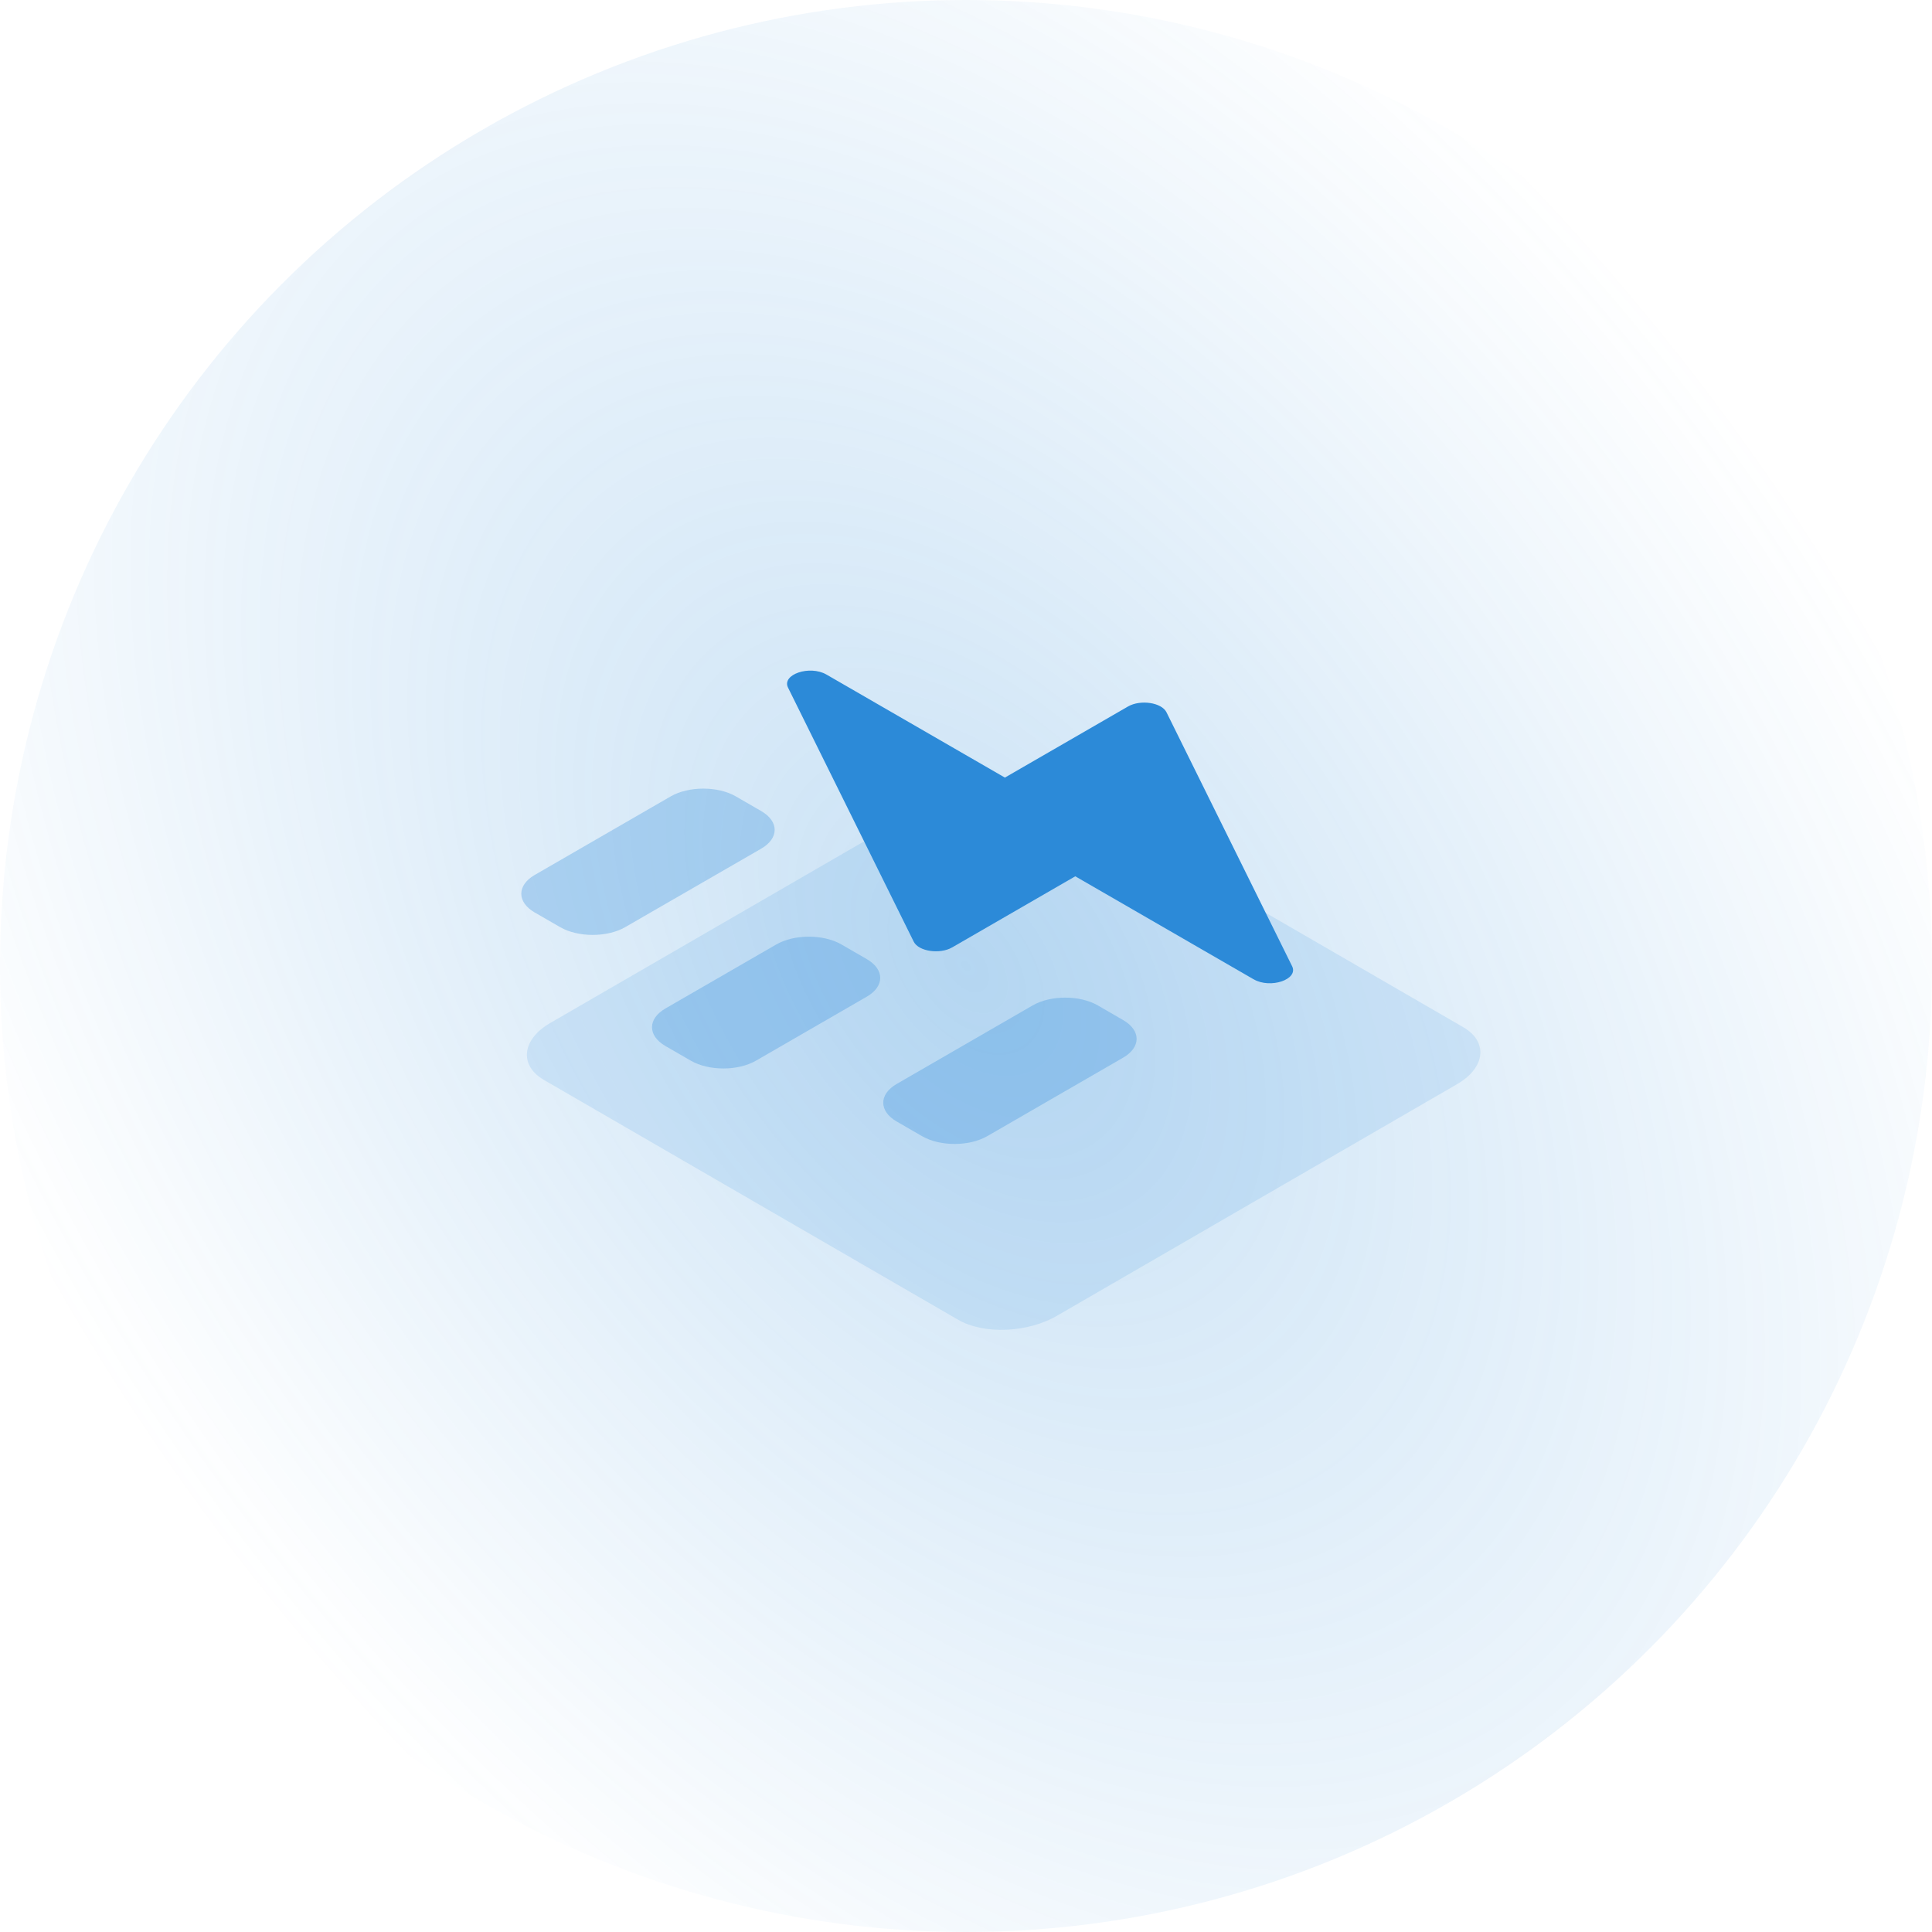
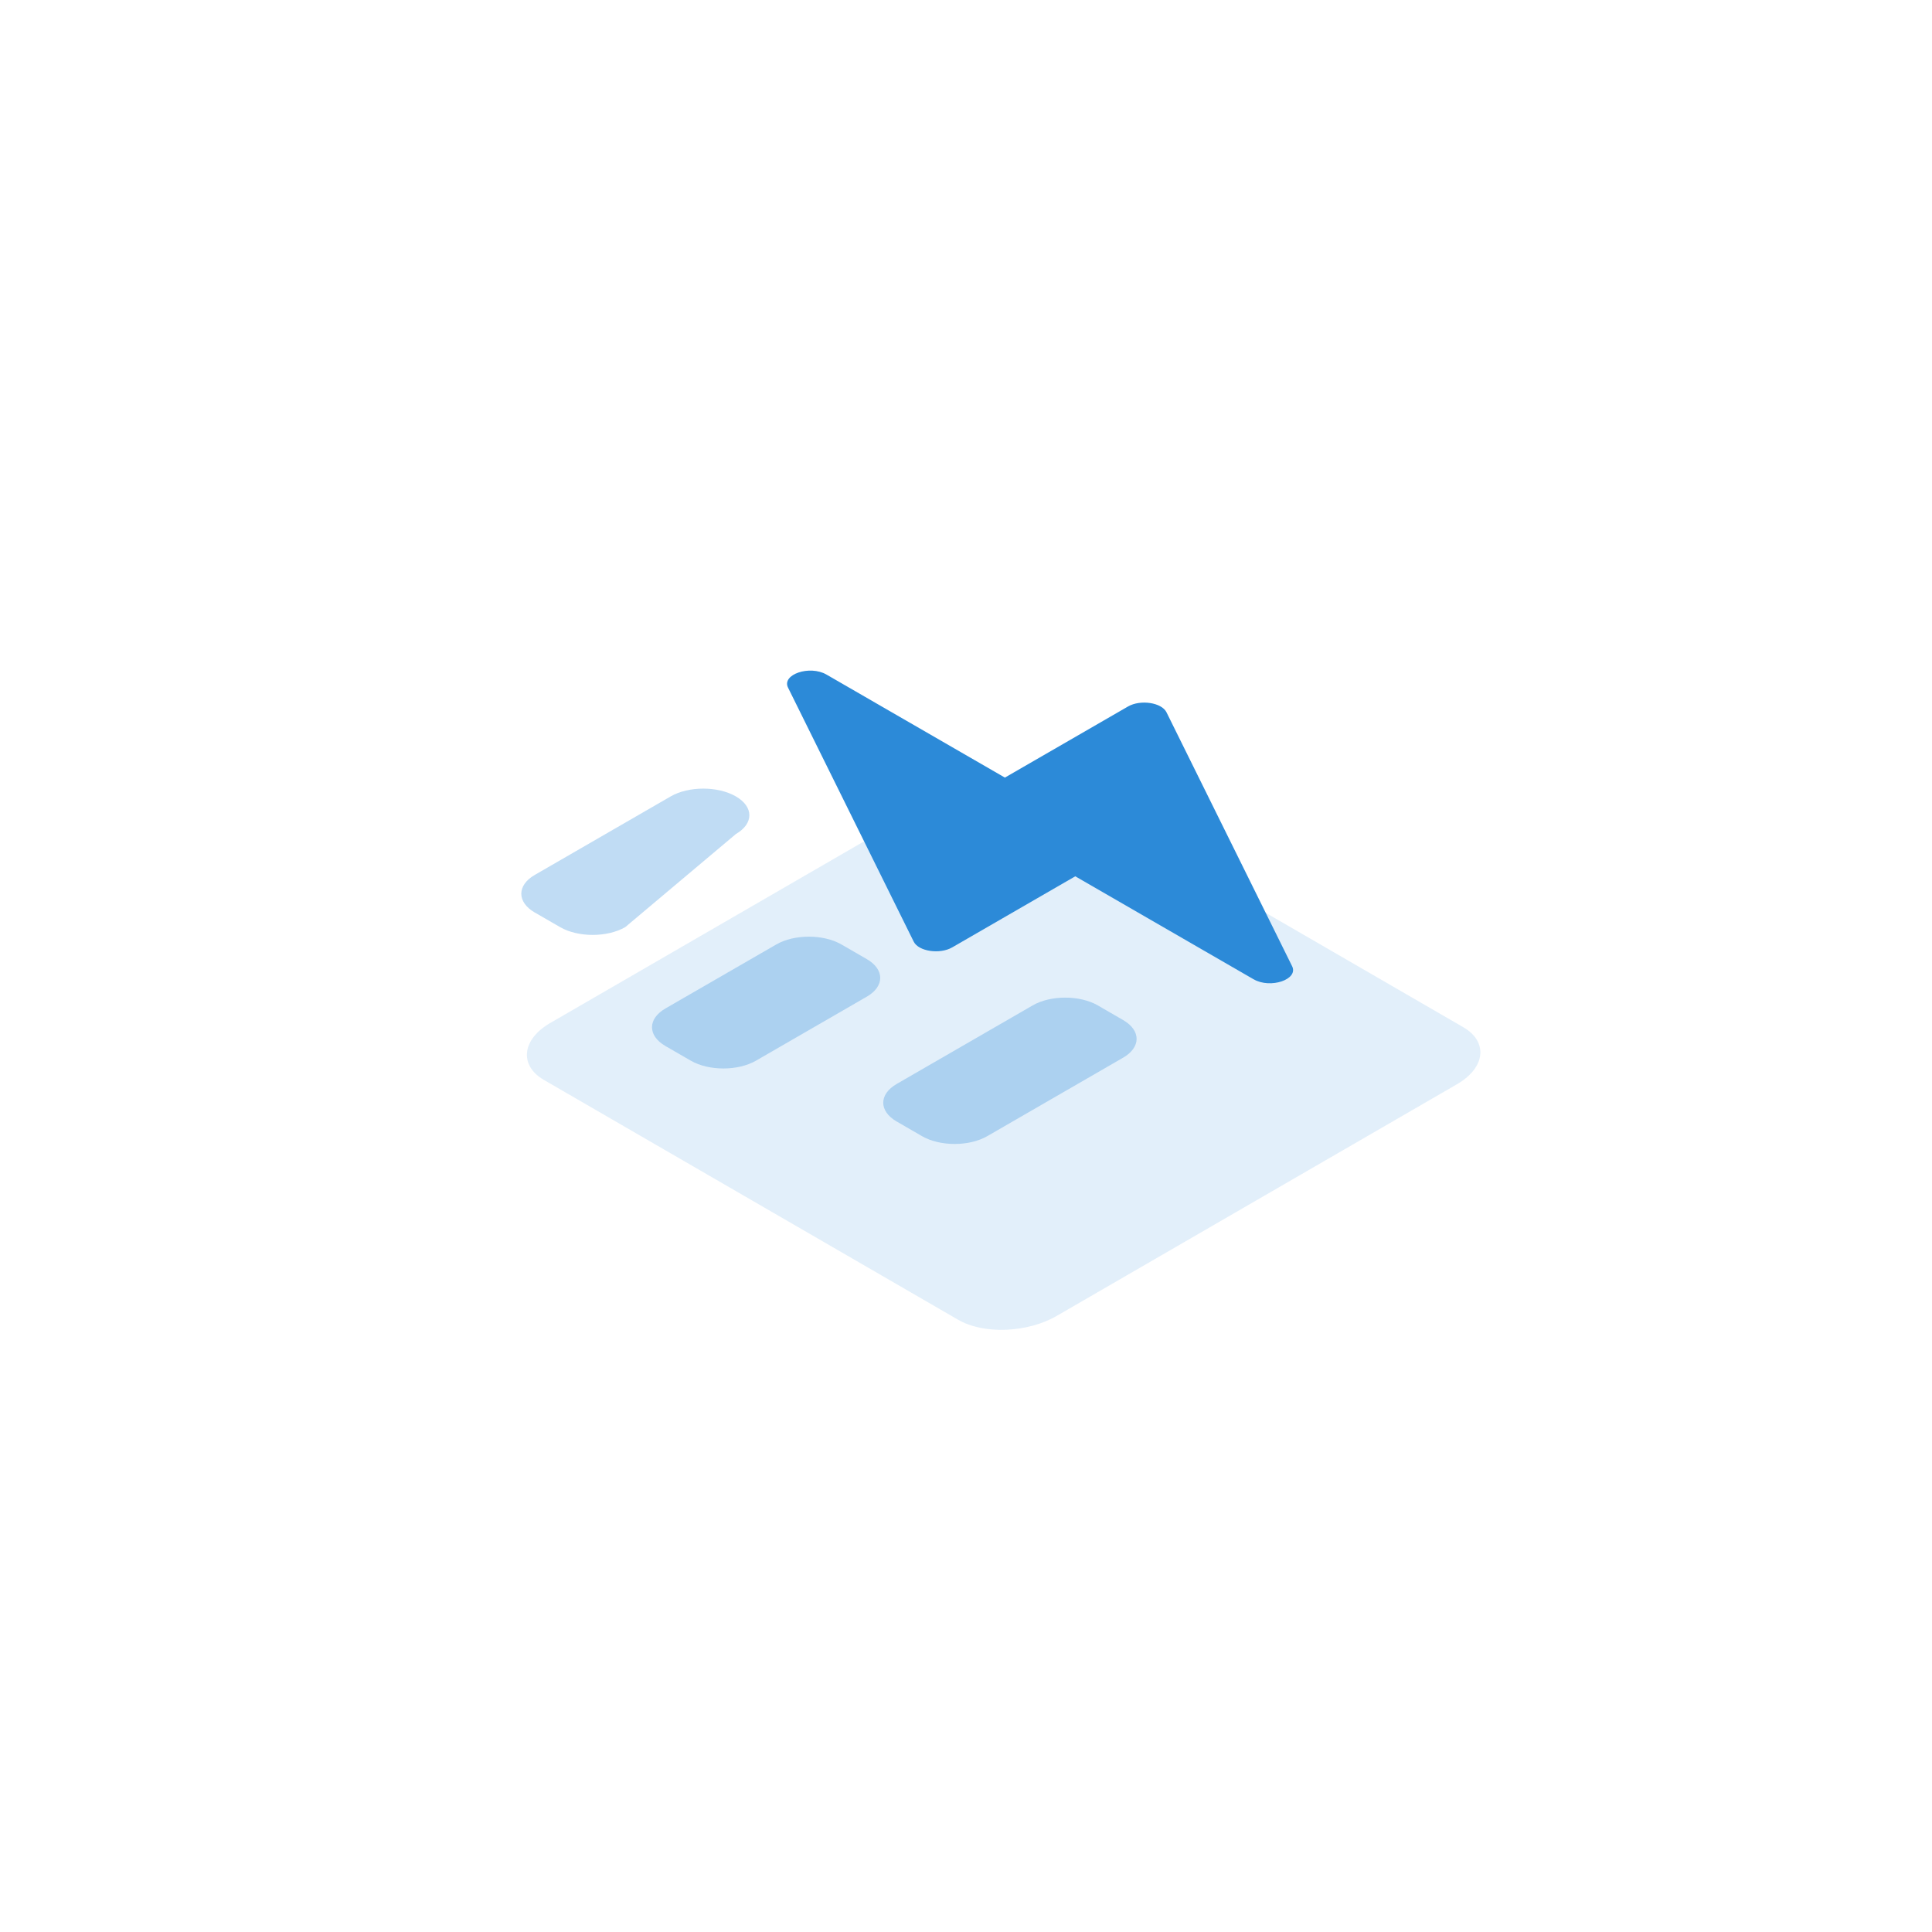
<svg xmlns="http://www.w3.org/2000/svg" width="77" height="77" viewBox="0 0 77 77" fill="none">
-   <circle cx="38.5" cy="38.5" r="38.5" fill="url(#paint0_radial)" />
  <path opacity=".2" d="M41.839 31.398l16.474 9.538c1.003.575.908 1.63-.286 2.3L42.125 52.44c-1.146.67-2.913.767-3.964.144l-16.474-9.538c-1.003-.575-.908-1.63.286-2.3l15.902-9.203c1.194-.671 2.96-.719 3.964-.144z" fill="#2C8AD8" fill-opacity=".7" />
  <path fill-rule="evenodd" clip-rule="evenodd" d="M49.965 39.03c.67.388 1.793.006 1.533-.52L46.49 28.387c-.193-.389-1.038-.515-1.533-.23l-4.907 2.834-7.11-4.106c-.67-.387-1.793-.005-1.533.52l5.009 10.124c.192.389 1.037.515 1.533.23l4.906-2.834 7.11 4.106z" fill="#2C8AD8" />
-   <path opacity=".3" fill-rule="evenodd" clip-rule="evenodd" d="M21.315 36.37c-.718-.415-.718-1.087 0-1.501l5.415-3.128c.718-.414 1.881-.414 2.598 0l1.009.583c.717.414.717 1.086 0 1.5L24.92 36.95c-.718.415-1.88.415-2.598 0l-1.008-.582zM35.74 44.7c-.718-.415-.718-1.087 0-1.5l5.416-3.129c.717-.414 1.88-.414 2.598 0l1.008.583c.717.414.717 1.086 0 1.5l-5.416 3.128c-.718.414-1.88.414-2.598 0l-1.008-.583zm-9.216-4.509c-.718.414-.718 1.086 0 1.5l1.008.582c.717.415 1.88.415 2.598 0l4.414-2.549c.717-.414.717-1.086 0-1.5l-1.008-.582c-.718-.415-1.88-.415-2.598 0l-4.414 2.549z" fill="#2C8AD8" />
+   <path opacity=".3" fill-rule="evenodd" clip-rule="evenodd" d="M21.315 36.37c-.718-.415-.718-1.087 0-1.501l5.415-3.128c.718-.414 1.881-.414 2.598 0c.717.414.717 1.086 0 1.5L24.92 36.95c-.718.415-1.88.415-2.598 0l-1.008-.582zM35.74 44.7c-.718-.415-.718-1.087 0-1.5l5.416-3.129c.717-.414 1.88-.414 2.598 0l1.008.583c.717.414.717 1.086 0 1.5l-5.416 3.128c-.718.414-1.88.414-2.598 0l-1.008-.583zm-9.216-4.509c-.718.414-.718 1.086 0 1.5l1.008.582c.717.415 1.88.415 2.598 0l4.414-2.549c.717-.414.717-1.086 0-1.5l-1.008-.582c-.718-.415-1.88-.415-2.598 0l-4.414 2.549z" fill="#2C8AD8" />
  <defs>
    <radialGradient id="paint0_radial" cx="0" cy="0" r="1" gradientUnits="userSpaceOnUse" gradientTransform="matrix(30.1 -22.4 35.773 48.07 38.5 38.5)">
      <stop stop-color="#2C8BD8" stop-opacity=".25" />
      <stop offset="1" stop-color="#2C8BD8" stop-opacity="0" />
    </radialGradient>
  </defs>
</svg>